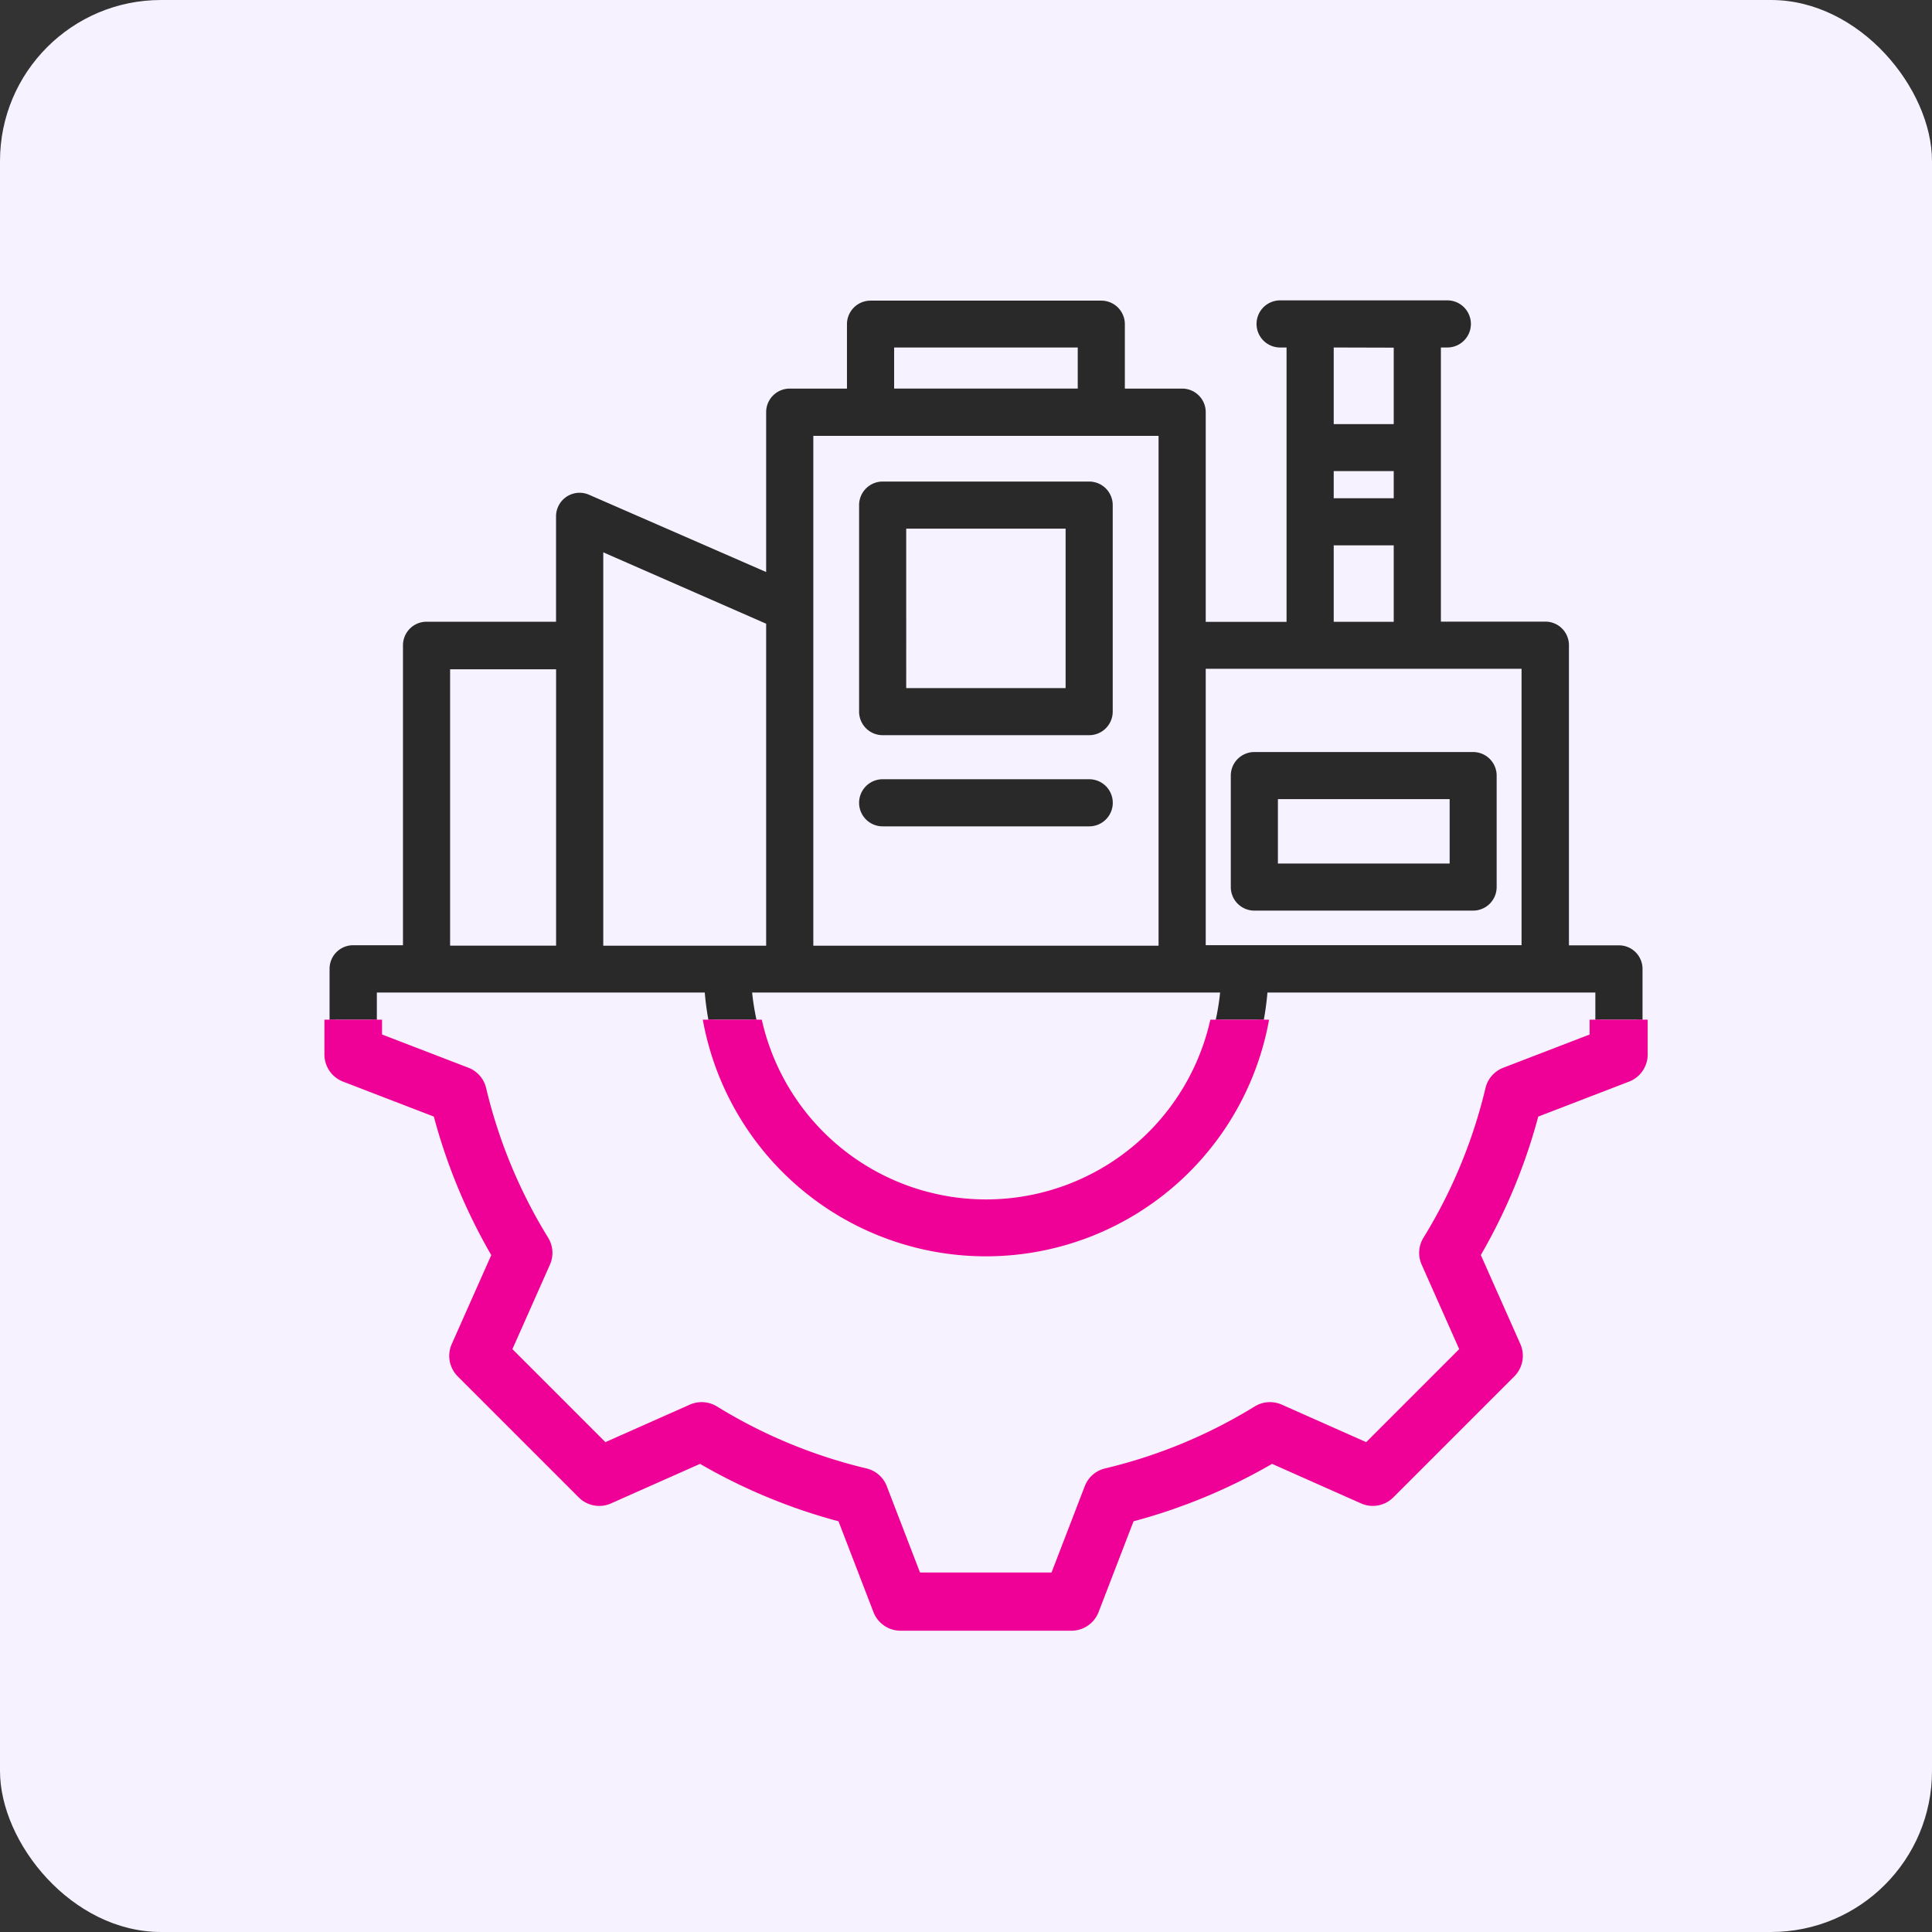
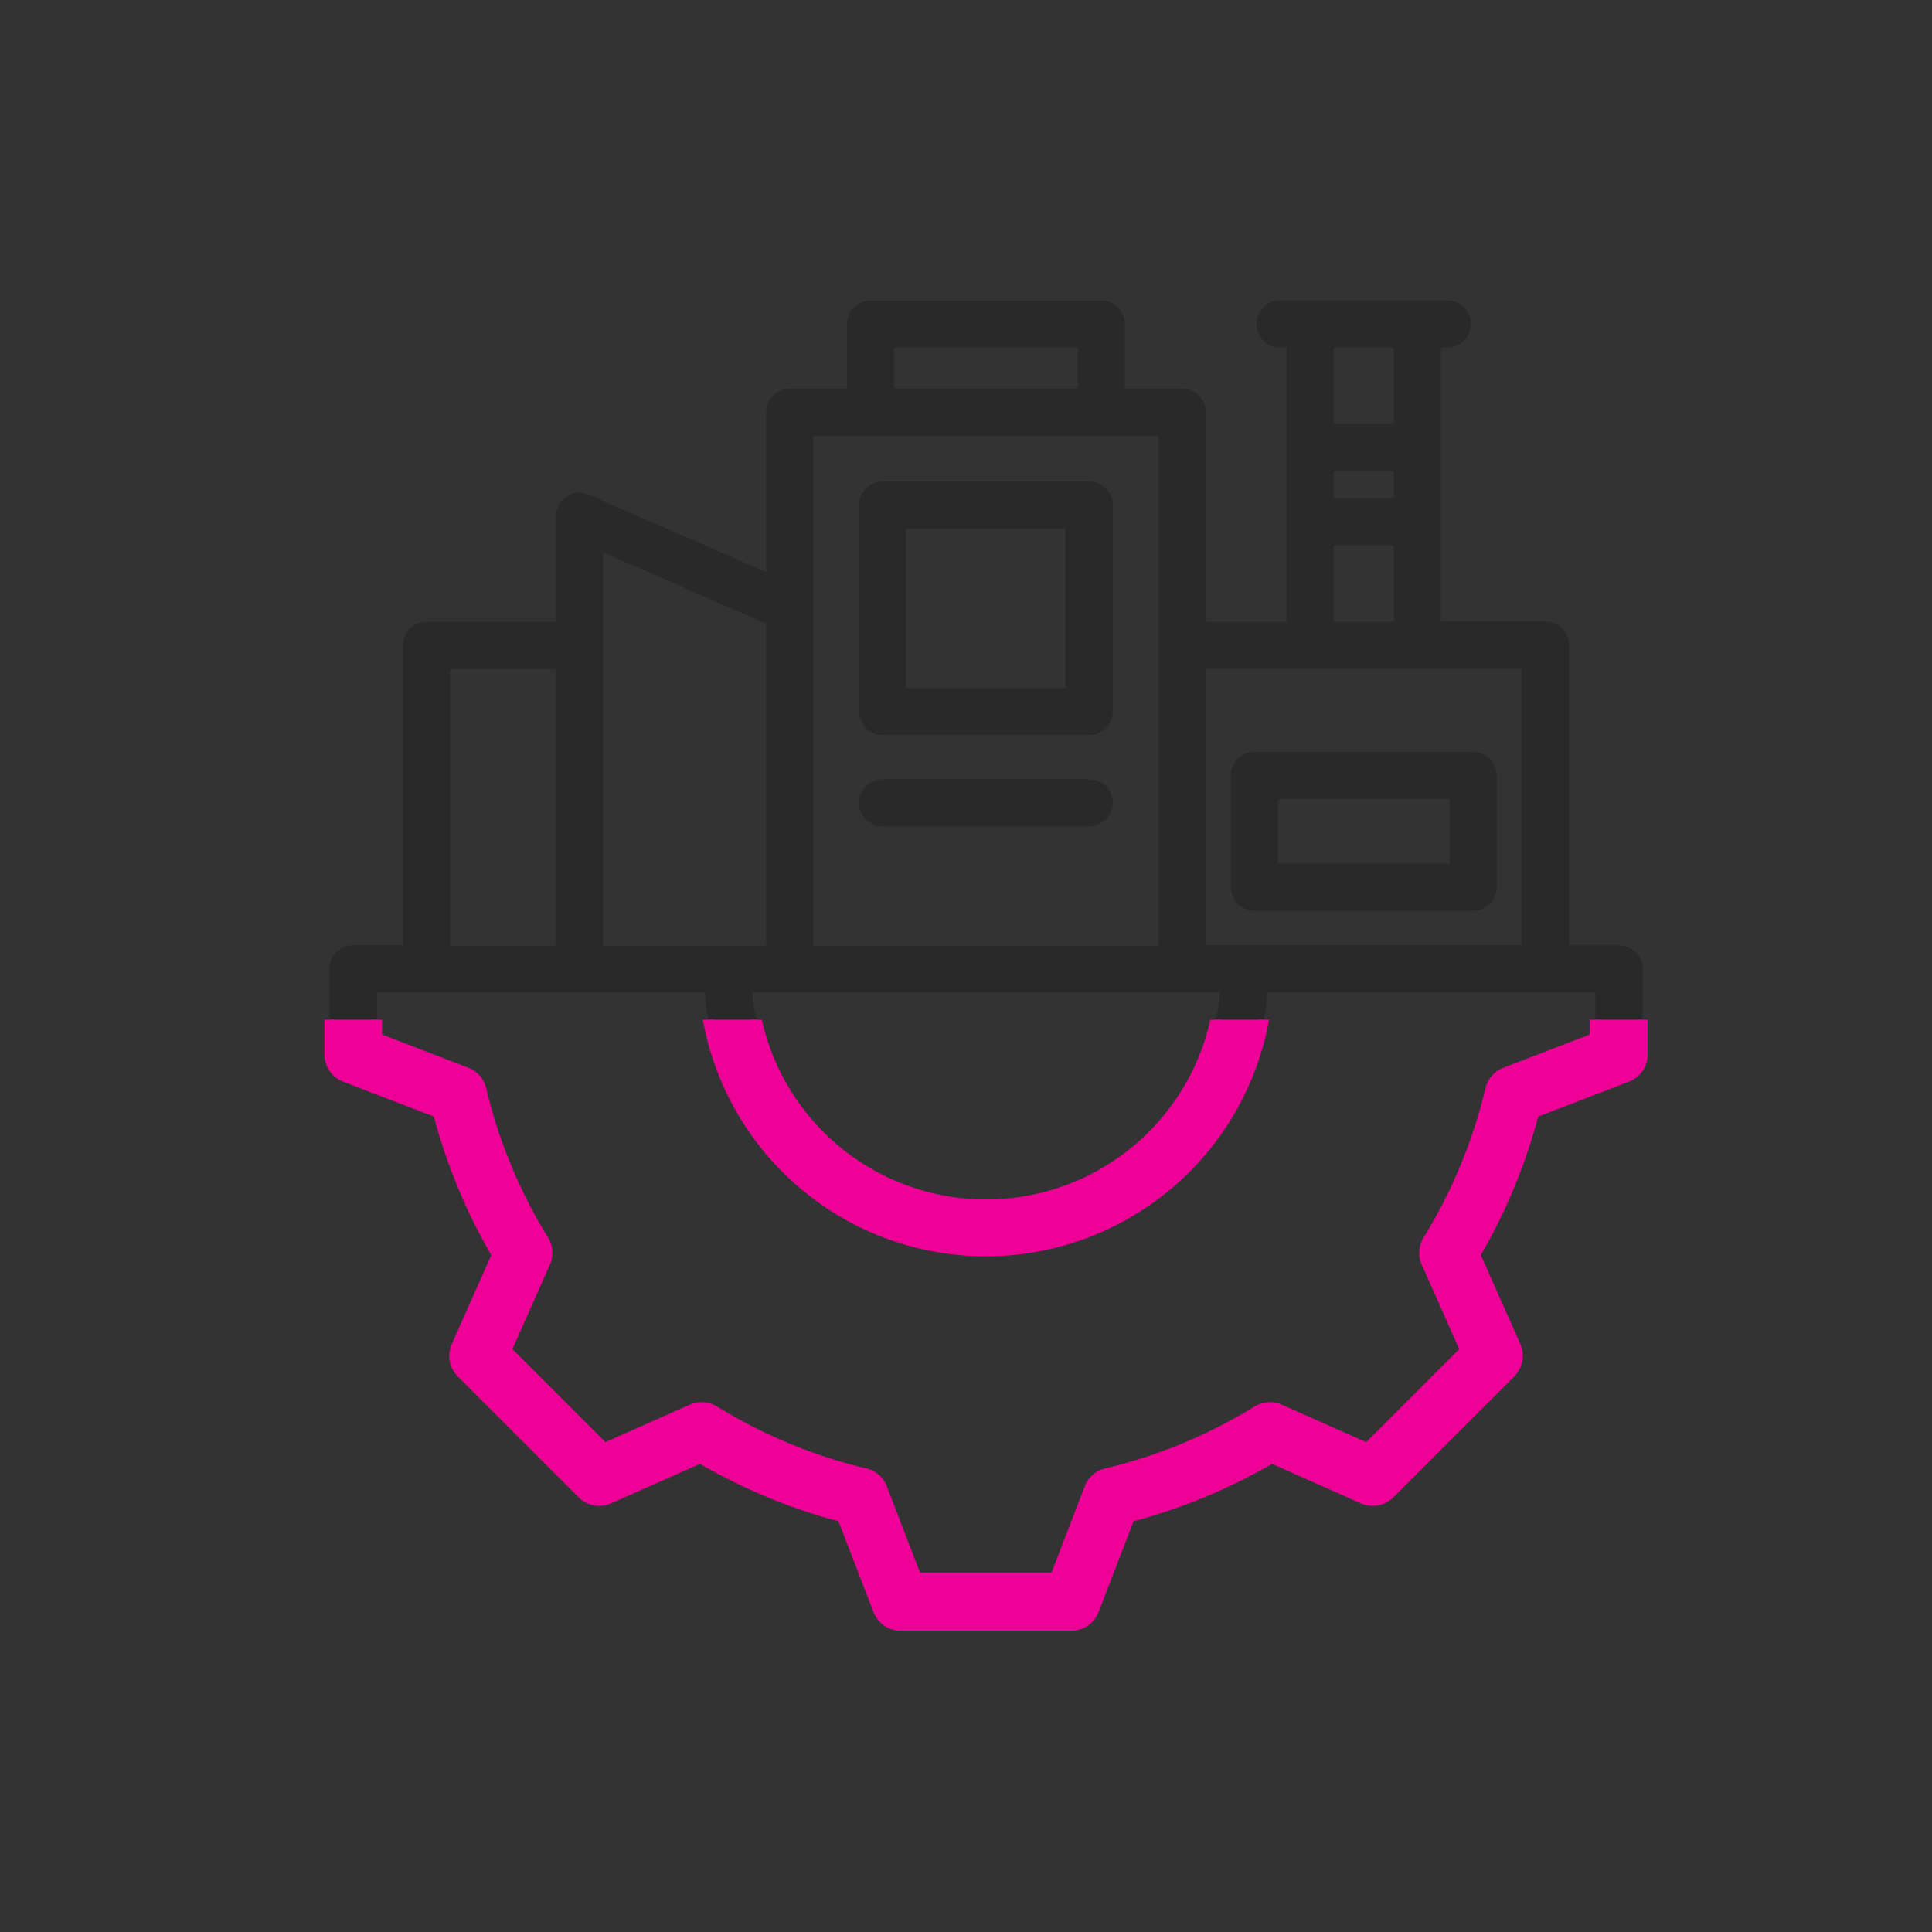
<svg xmlns="http://www.w3.org/2000/svg" width="36" height="36" viewBox="0 0 36 36">
  <rect x="0" y="0" width="36" height="36" fill="#333333" stroke="none" />
  <defs>
    <clipPath id="a">
      <rect width="25" height="14" transform="translate(0 0)" fill="#575757" />
    </clipPath>
    <clipPath id="b">
      <rect width="25" height="12" transform="translate(0 -0.318)" fill="#ef0097" />
    </clipPath>
  </defs>
  <g transform="translate(-1155 -554)">
    <g transform="translate(908 395)">
-       <rect width="36" height="36" rx="3" transform="translate(247 159)" fill="#f7f2ff" />
-     </g>
+       </g>
    <g transform="translate(-35.354 64.772)">
      <g transform="translate(1196.354 494.228)" clip-path="url(#a)">
        <path d="M31.938,36.646h4.076a.439.439,0,0,0,.439-.439V34.13a.439.439,0,0,0-.439-.439H31.938a.439.439,0,0,0-.439.439v2.077A.439.439,0,0,0,31.938,36.646Zm.439-2.077h3.2v1.2h-3.2Zm-7.365-1.192H28.86a.439.439,0,0,0,.439-.439V29.09a.439.439,0,0,0-.439-.439H25.012a.439.439,0,0,0-.439.439v3.848a.439.439,0,0,0,.439.439Zm.439-3.848h2.97V32.5h-2.97ZM29.3,34.637a.439.439,0,0,1-.439.439H25.012a.439.439,0,1,1,0-.878H28.86A.439.439,0,0,1,29.3,34.637Zm9.428,2.656H37.8V31.7a.439.439,0,0,0-.439-.439H35.414V26.153h.12a.439.439,0,0,0,0-.878H32.418a.439.439,0,0,0,0,.878h.12v5.112H31.032V27.358a.439.439,0,0,0-.439-.439H29.525v-1.2a.439.439,0,0,0-.439-.439h-4.3a.439.439,0,0,0-.439.439v1.2H23.28a.439.439,0,0,0-.439.439v2.979l-3.3-1.44a.439.439,0,0,0-.615.4v1.966H16.513a.439.439,0,0,0-.439.439v5.589h-.929a.439.439,0,0,0-.439.439v1.6a.439.439,0,0,0,.281.41l1.741.67a10.483,10.483,0,0,0,1.1,2.65l-.758,1.705a.439.439,0,0,0,.091.489l2.257,2.257a.439.439,0,0,0,.489.091l1.706-.758a10.486,10.486,0,0,0,2.649,1.1l.67,1.741a.439.439,0,0,0,.41.281h3.192a.439.439,0,0,0,.41-.281l.67-1.74a10.479,10.479,0,0,0,2.65-1.1l1.706.758a.439.439,0,0,0,.489-.091l2.257-2.257a.439.439,0,0,0,.091-.489l-.758-1.706a10.485,10.485,0,0,0,1.1-2.649l1.741-.67a.439.439,0,0,0,.281-.41v-1.6A.439.439,0,0,0,38.728,37.293Zm-5.311-8.837h1.118v.506H33.417Zm1.118-2.3v1.425H33.417V26.153ZM33.417,29.84h1.118v1.424H33.417Zm3.5,2.3v5.15H31.032v-5.15ZM31.3,38.172a4.382,4.382,0,0,1-8.72,0ZM25.226,26.153h3.421v.765H25.226ZM30.153,27.8v9.5H23.72V27.8Zm-7.312,3.5v6H19.806V29.97Zm-5.889.849h1.975v5.15H16.952Zm21.337,6.883-1.673.644a.439.439,0,0,0-.269.308A9.61,9.61,0,0,1,35.178,42.8a.439.439,0,0,0-.027.409l.728,1.639-1.83,1.83-1.639-.728a.439.439,0,0,0-.409.027,9.606,9.606,0,0,1-2.819,1.169.439.439,0,0,0-.308.269l-.644,1.672H25.642L25,47.412a.439.439,0,0,0-.308-.269,9.613,9.613,0,0,1-2.818-1.168.439.439,0,0,0-.409-.027l-1.639.728-1.83-1.83.728-1.639a.439.439,0,0,0-.027-.409,9.608,9.608,0,0,1-1.169-2.819.439.439,0,0,0-.269-.308l-1.672-.644v-.855h6.11a5.261,5.261,0,0,0,10.485,0h6.11v.855Z" transform="translate(-14.565 -24.678)" fill="#292929" />
      </g>
      <g transform="translate(1196.354 508.546)" clip-path="url(#b)">
        <path d="M31.938,36.646h4.076a.439.439,0,0,0,.439-.439V34.13a.439.439,0,0,0-.439-.439H31.938a.439.439,0,0,0-.439.439v2.077A.439.439,0,0,0,31.938,36.646Zm.439-2.077h3.2v1.2h-3.2Zm-7.365-1.192H28.86a.439.439,0,0,0,.439-.439V29.09a.439.439,0,0,0-.439-.439H25.012a.439.439,0,0,0-.439.439v3.848a.439.439,0,0,0,.439.439Zm.439-3.848h2.97V32.5h-2.97ZM29.3,34.637a.439.439,0,0,1-.439.439H25.012a.439.439,0,1,1,0-.878H28.86A.439.439,0,0,1,29.3,34.637Zm9.428,2.656H37.8V31.7a.439.439,0,0,0-.439-.439H35.414V26.153h.12a.439.439,0,0,0,0-.878H32.418a.439.439,0,0,0,0,.878h.12v5.112H31.032V27.358a.439.439,0,0,0-.439-.439H29.525v-1.2a.439.439,0,0,0-.439-.439h-4.3a.439.439,0,0,0-.439.439v1.2H23.28a.439.439,0,0,0-.439.439v2.979l-3.3-1.44a.439.439,0,0,0-.615.4v1.966H16.513a.439.439,0,0,0-.439.439v5.589h-.929a.439.439,0,0,0-.439.439v1.6a.439.439,0,0,0,.281.41l1.741.67a10.483,10.483,0,0,0,1.1,2.65l-.758,1.705a.439.439,0,0,0,.091.489l2.257,2.257a.439.439,0,0,0,.489.091l1.706-.758a10.486,10.486,0,0,0,2.649,1.1l.67,1.741a.439.439,0,0,0,.41.281h3.192a.439.439,0,0,0,.41-.281l.67-1.74a10.479,10.479,0,0,0,2.65-1.1l1.706.758a.439.439,0,0,0,.489-.091l2.257-2.257a.439.439,0,0,0,.091-.489l-.758-1.706a10.485,10.485,0,0,0,1.1-2.649l1.741-.67a.439.439,0,0,0,.281-.41v-1.6A.439.439,0,0,0,38.728,37.293Zm-5.311-8.837h1.118v.506H33.417Zm1.118-2.3v1.425H33.417V26.153ZM33.417,29.84h1.118v1.424H33.417Zm3.5,2.3v5.15H31.032v-5.15ZM31.3,38.172a4.382,4.382,0,0,1-8.72,0ZM25.226,26.153h3.421v.765H25.226ZM30.153,27.8v9.5H23.72V27.8Zm-7.312,3.5v6H19.806V29.97Zm-5.889.849h1.975v5.15H16.952Zm21.337,6.883-1.673.644a.439.439,0,0,0-.269.308A9.61,9.61,0,0,1,35.178,42.8a.439.439,0,0,0-.027.409l.728,1.639-1.83,1.83-1.639-.728a.439.439,0,0,0-.409.027,9.606,9.606,0,0,1-2.819,1.169.439.439,0,0,0-.308.269l-.644,1.672H25.642L25,47.412a.439.439,0,0,0-.308-.269,9.613,9.613,0,0,1-2.818-1.168.439.439,0,0,0-.409-.027l-1.639.728-1.83-1.83.728-1.639a.439.439,0,0,0-.027-.409,9.608,9.608,0,0,1-1.169-2.819.439.439,0,0,0-.269-.308l-1.672-.644v-.855h6.11a5.261,5.261,0,0,0,10.485,0h6.11v.855Z" transform="translate(-14.565 -38.996)" fill="#ef0097" />
-         <path d="M24.787,25.175h4.3a.54.54,0,0,1,.539.539v1.1h.967a.54.54,0,0,1,.539.539v3.807h1.307V26.253h-.02a.539.539,0,0,1,0-1.078h3.116a.539.539,0,1,1,0,1.078h-.02v4.912H37.36a.54.54,0,0,1,.539.539v5.489h.829a.539.539,0,0,1,.539.539v1.6a.542.542,0,0,1-.346.5l-1.693.652a10.6,10.6,0,0,1-1.07,2.58l.737,1.659a.543.543,0,0,1-.111.6L34.527,47.58a.539.539,0,0,1-.6.112l-1.659-.737a10.591,10.591,0,0,1-2.581,1.07l-.652,1.693a.543.543,0,0,1-.5.346H25.341a.542.542,0,0,1-.5-.346l-.652-1.693a10.6,10.6,0,0,1-2.58-1.07l-1.659.737a.539.539,0,0,1-.6-.111l-2.257-2.257a.543.543,0,0,1-.111-.6l.737-1.659a10.594,10.594,0,0,1-1.07-2.581l-1.693-.652a.543.543,0,0,1-.346-.5v-1.6a.54.54,0,0,1,.539-.539h.829V31.7a.54.54,0,0,1,.539-.539h2.315V29.3a.538.538,0,0,1,.244-.451.544.544,0,0,1,.511-.043l3.159,1.378V27.358a.54.54,0,0,1,.539-.539h.967v-1.1A.54.54,0,0,1,24.787,25.175Zm7.852,6.19H30.932V27.358a.34.34,0,0,0-.339-.339H29.425v-1.3a.34.34,0,0,0-.339-.339h-4.3a.34.34,0,0,0-.339.339v1.3H23.28a.34.34,0,0,0-.339.339v3.131l-3.439-1.5a.342.342,0,0,0-.322.027.338.338,0,0,0-.153.284v2.066H16.513a.34.34,0,0,0-.339.339v5.689H15.145a.34.34,0,0,0-.339.339v1.6a.341.341,0,0,0,.217.317l1.788.688.013.05a10.4,10.4,0,0,0,1.088,2.625l.026.044L17.16,44.8a.341.341,0,0,0,.07.378l2.257,2.257a.339.339,0,0,0,.378.07l1.753-.779.044.026a10.4,10.4,0,0,0,2.624,1.088l.05.013.689,1.789a.341.341,0,0,0,.317.217h3.192a.341.341,0,0,0,.317-.217l.688-1.788.05-.013a10.392,10.392,0,0,0,2.625-1.088l.044-.026,1.752.778a.339.339,0,0,0,.378-.07l2.257-2.257a.341.341,0,0,0,.07-.378l-.779-1.753.026-.044a10.4,10.4,0,0,0,1.088-2.624l.013-.05,1.789-.689a.341.341,0,0,0,.217-.317v-1.6a.339.339,0,0,0-.339-.339H37.7V31.7a.34.34,0,0,0-.339-.339H35.314V26.053h.22a.339.339,0,1,0,0-.678H32.418a.339.339,0,0,0,0,.678h.22Zm-7.513-5.312h3.621v.965H25.126Zm3.421.2H25.326v.565h3.221Zm4.77-.2h1.318v1.625H33.317Zm1.118.2h-.918v1.225h.918ZM23.62,27.7h6.634v9.7H23.62Zm6.434.2H23.82v9.3h6.234Zm3.264.459h1.318v.706H33.317Zm1.118.2h-.918v.306h.918Zm-9.423-.006H28.86a.54.54,0,0,1,.539.539v3.848a.54.54,0,0,1-.539.539H25.012a.54.54,0,0,1-.539-.539V29.09A.54.54,0,0,1,25.012,28.55Zm3.848,4.727a.34.34,0,0,0,.339-.339V29.09a.34.34,0,0,0-.339-.339H25.012a.34.34,0,0,0-.339.339v3.848a.34.34,0,0,0,.339.339Zm-3.509-3.848h3.17V32.6h-3.17Zm2.97.2h-2.77V32.4h2.77Zm5,.112h1.318v1.624H33.317Zm1.118.2h-.918v1.224h.918Zm-14.729-.123,3.235,1.412v6.164H19.706Zm3.035,1.543-2.835-1.237v7.07h2.835Zm-5.889.683h2.175v5.35H16.852Zm1.975.2H17.052v4.95h1.776Zm12.1-.2h6.089v5.35H30.932Zm5.889.2H31.132v4.95h5.689ZM31.938,33.59h4.076a.54.54,0,0,1,.539.539v2.077a.54.54,0,0,1-.539.539H31.938a.54.54,0,0,1-.539-.539V34.13A.54.54,0,0,1,31.938,33.59Zm4.076,2.956a.34.34,0,0,0,.339-.339V34.13a.34.34,0,0,0-.339-.339H31.938a.34.34,0,0,0-.339.339v2.077a.34.34,0,0,0,.339.339Zm-11-2.449H28.86a.539.539,0,1,1,0,1.078H25.012a.539.539,0,1,1,0-1.078Zm3.848.878a.339.339,0,1,0,0-.678H25.012a.339.339,0,1,0,0,.678Zm3.417-.507h3.4v1.4h-3.4Zm3.2.2h-3v1h3Zm-19.991,3.4h6.3l.008.092a5.161,5.161,0,0,0,10.285,0l.008-.092h6.3v1.055h-.082l-1.655.637a.339.339,0,0,0-.208.238,9.71,9.71,0,0,1-1.18,2.847.339.339,0,0,0-.021.316l.756,1.7-1.927,1.927-1.7-.756a.343.343,0,0,0-.316.021,9.706,9.706,0,0,1-2.848,1.181.339.339,0,0,0-.238.208L28.3,49.185H25.574l-.668-1.737a.339.339,0,0,0-.238-.208,9.713,9.713,0,0,1-2.847-1.18.343.343,0,0,0-.316-.021l-1.7.756-1.927-1.927.756-1.7a.339.339,0,0,0-.021-.316A9.708,9.708,0,0,1,17.428,40a.339.339,0,0,0-.208-.238L15.484,39.1Zm6.119.2H15.684v.686l1.608.619a.539.539,0,0,1,.331.378,9.508,9.508,0,0,0,1.156,2.79.539.539,0,0,1,.034.5l-.7,1.576,1.733,1.733,1.576-.7a.545.545,0,0,1,.5.034,9.513,9.513,0,0,0,2.789,1.156.539.539,0,0,1,.378.331l.619,1.608h2.451l.619-1.608a.539.539,0,0,1,.378-.331,9.507,9.507,0,0,0,2.79-1.156.545.545,0,0,1,.5-.034l1.576.7,1.733-1.733-.7-1.576a.539.539,0,0,1,.034-.5,9.511,9.511,0,0,0,1.156-2.789.539.539,0,0,1,.331-.378l1.609-.619v-.686H32.27a5.361,5.361,0,0,1-10.667,0Zm.863-.2h8.941l-.011.11a4.483,4.483,0,0,1-8.919,0Zm8.719.2h-8.5a4.282,4.282,0,0,0,8.5,0Z" transform="translate(-14.565 -38.996)" fill="#ef0097" />
+         <path d="M24.787,25.175h4.3a.54.54,0,0,1,.539.539v1.1h.967a.54.54,0,0,1,.539.539v3.807h1.307V26.253h-.02a.539.539,0,0,1,0-1.078h3.116a.539.539,0,1,1,0,1.078h-.02v4.912H37.36a.54.54,0,0,1,.539.539v5.489h.829a.539.539,0,0,1,.539.539v1.6a.542.542,0,0,1-.346.5l-1.693.652a10.6,10.6,0,0,1-1.07,2.58l.737,1.659a.543.543,0,0,1-.111.6L34.527,47.58a.539.539,0,0,1-.6.112l-1.659-.737a10.591,10.591,0,0,1-2.581,1.07l-.652,1.693a.543.543,0,0,1-.5.346H25.341a.542.542,0,0,1-.5-.346l-.652-1.693a10.6,10.6,0,0,1-2.58-1.07l-1.659.737a.539.539,0,0,1-.6-.111l-2.257-2.257a.543.543,0,0,1-.111-.6l.737-1.659a10.594,10.594,0,0,1-1.07-2.581l-1.693-.652a.543.543,0,0,1-.346-.5v-1.6a.54.54,0,0,1,.539-.539h.829V31.7a.54.54,0,0,1,.539-.539h2.315V29.3a.538.538,0,0,1,.244-.451.544.544,0,0,1,.511-.043l3.159,1.378V27.358a.54.54,0,0,1,.539-.539h.967v-1.1A.54.54,0,0,1,24.787,25.175Zm7.852,6.19H30.932V27.358a.34.34,0,0,0-.339-.339H29.425v-1.3a.34.34,0,0,0-.339-.339h-4.3a.34.34,0,0,0-.339.339v1.3H23.28a.34.34,0,0,0-.339.339v3.131l-3.439-1.5a.342.342,0,0,0-.322.027.338.338,0,0,0-.153.284v2.066H16.513a.34.34,0,0,0-.339.339v5.689H15.145a.34.34,0,0,0-.339.339v1.6a.341.341,0,0,0,.217.317l1.788.688.013.05a10.4,10.4,0,0,0,1.088,2.625l.026.044L17.16,44.8a.341.341,0,0,0,.07.378l2.257,2.257a.339.339,0,0,0,.378.07l1.753-.779.044.026a10.4,10.4,0,0,0,2.624,1.088l.05.013.689,1.789a.341.341,0,0,0,.317.217h3.192a.341.341,0,0,0,.317-.217l.688-1.788.05-.013a10.392,10.392,0,0,0,2.625-1.088l.044-.026,1.752.778a.339.339,0,0,0,.378-.07l2.257-2.257a.341.341,0,0,0,.07-.378l-.779-1.753.026-.044a10.4,10.4,0,0,0,1.088-2.624l.013-.05,1.789-.689a.341.341,0,0,0,.217-.317v-1.6a.339.339,0,0,0-.339-.339H37.7V31.7a.34.34,0,0,0-.339-.339H35.314V26.053h.22a.339.339,0,1,0,0-.678H32.418a.339.339,0,0,0,0,.678h.22Zm-7.513-5.312h3.621v.965H25.126Zm3.421.2H25.326v.565h3.221Zm4.77-.2h1.318v1.625H33.317Zm1.118.2h-.918v1.225h.918ZM23.62,27.7h6.634v9.7H23.62Zm6.434.2H23.82h6.234Zm3.264.459h1.318v.706H33.317Zm1.118.2h-.918v.306h.918Zm-9.423-.006H28.86a.54.54,0,0,1,.539.539v3.848a.54.54,0,0,1-.539.539H25.012a.54.54,0,0,1-.539-.539V29.09A.54.54,0,0,1,25.012,28.55Zm3.848,4.727a.34.34,0,0,0,.339-.339V29.09a.34.34,0,0,0-.339-.339H25.012a.34.34,0,0,0-.339.339v3.848a.34.34,0,0,0,.339.339Zm-3.509-3.848h3.17V32.6h-3.17Zm2.97.2h-2.77V32.4h2.77Zm5,.112h1.318v1.624H33.317Zm1.118.2h-.918v1.224h.918Zm-14.729-.123,3.235,1.412v6.164H19.706Zm3.035,1.543-2.835-1.237v7.07h2.835Zm-5.889.683h2.175v5.35H16.852Zm1.975.2H17.052v4.95h1.776Zm12.1-.2h6.089v5.35H30.932Zm5.889.2H31.132v4.95h5.689ZM31.938,33.59h4.076a.54.54,0,0,1,.539.539v2.077a.54.54,0,0,1-.539.539H31.938a.54.54,0,0,1-.539-.539V34.13A.54.54,0,0,1,31.938,33.59Zm4.076,2.956a.34.34,0,0,0,.339-.339V34.13a.34.34,0,0,0-.339-.339H31.938a.34.34,0,0,0-.339.339v2.077a.34.34,0,0,0,.339.339Zm-11-2.449H28.86a.539.539,0,1,1,0,1.078H25.012a.539.539,0,1,1,0-1.078Zm3.848.878a.339.339,0,1,0,0-.678H25.012a.339.339,0,1,0,0,.678Zm3.417-.507h3.4v1.4h-3.4Zm3.2.2h-3v1h3Zm-19.991,3.4h6.3l.008.092a5.161,5.161,0,0,0,10.285,0l.008-.092h6.3v1.055h-.082l-1.655.637a.339.339,0,0,0-.208.238,9.71,9.71,0,0,1-1.18,2.847.339.339,0,0,0-.021.316l.756,1.7-1.927,1.927-1.7-.756a.343.343,0,0,0-.316.021,9.706,9.706,0,0,1-2.848,1.181.339.339,0,0,0-.238.208L28.3,49.185H25.574l-.668-1.737a.339.339,0,0,0-.238-.208,9.713,9.713,0,0,1-2.847-1.18.343.343,0,0,0-.316-.021l-1.7.756-1.927-1.927.756-1.7a.339.339,0,0,0-.021-.316A9.708,9.708,0,0,1,17.428,40a.339.339,0,0,0-.208-.238L15.484,39.1Zm6.119.2H15.684v.686l1.608.619a.539.539,0,0,1,.331.378,9.508,9.508,0,0,0,1.156,2.79.539.539,0,0,1,.034.5l-.7,1.576,1.733,1.733,1.576-.7a.545.545,0,0,1,.5.034,9.513,9.513,0,0,0,2.789,1.156.539.539,0,0,1,.378.331l.619,1.608h2.451l.619-1.608a.539.539,0,0,1,.378-.331,9.507,9.507,0,0,0,2.79-1.156.545.545,0,0,1,.5-.034l1.576.7,1.733-1.733-.7-1.576a.539.539,0,0,1,.034-.5,9.511,9.511,0,0,0,1.156-2.789.539.539,0,0,1,.331-.378l1.609-.619v-.686H32.27a5.361,5.361,0,0,1-10.667,0Zm.863-.2h8.941l-.011.11a4.483,4.483,0,0,1-8.919,0Zm8.719.2h-8.5a4.282,4.282,0,0,0,8.5,0Z" transform="translate(-14.565 -38.996)" fill="#ef0097" />
      </g>
    </g>
  </g>
</svg>